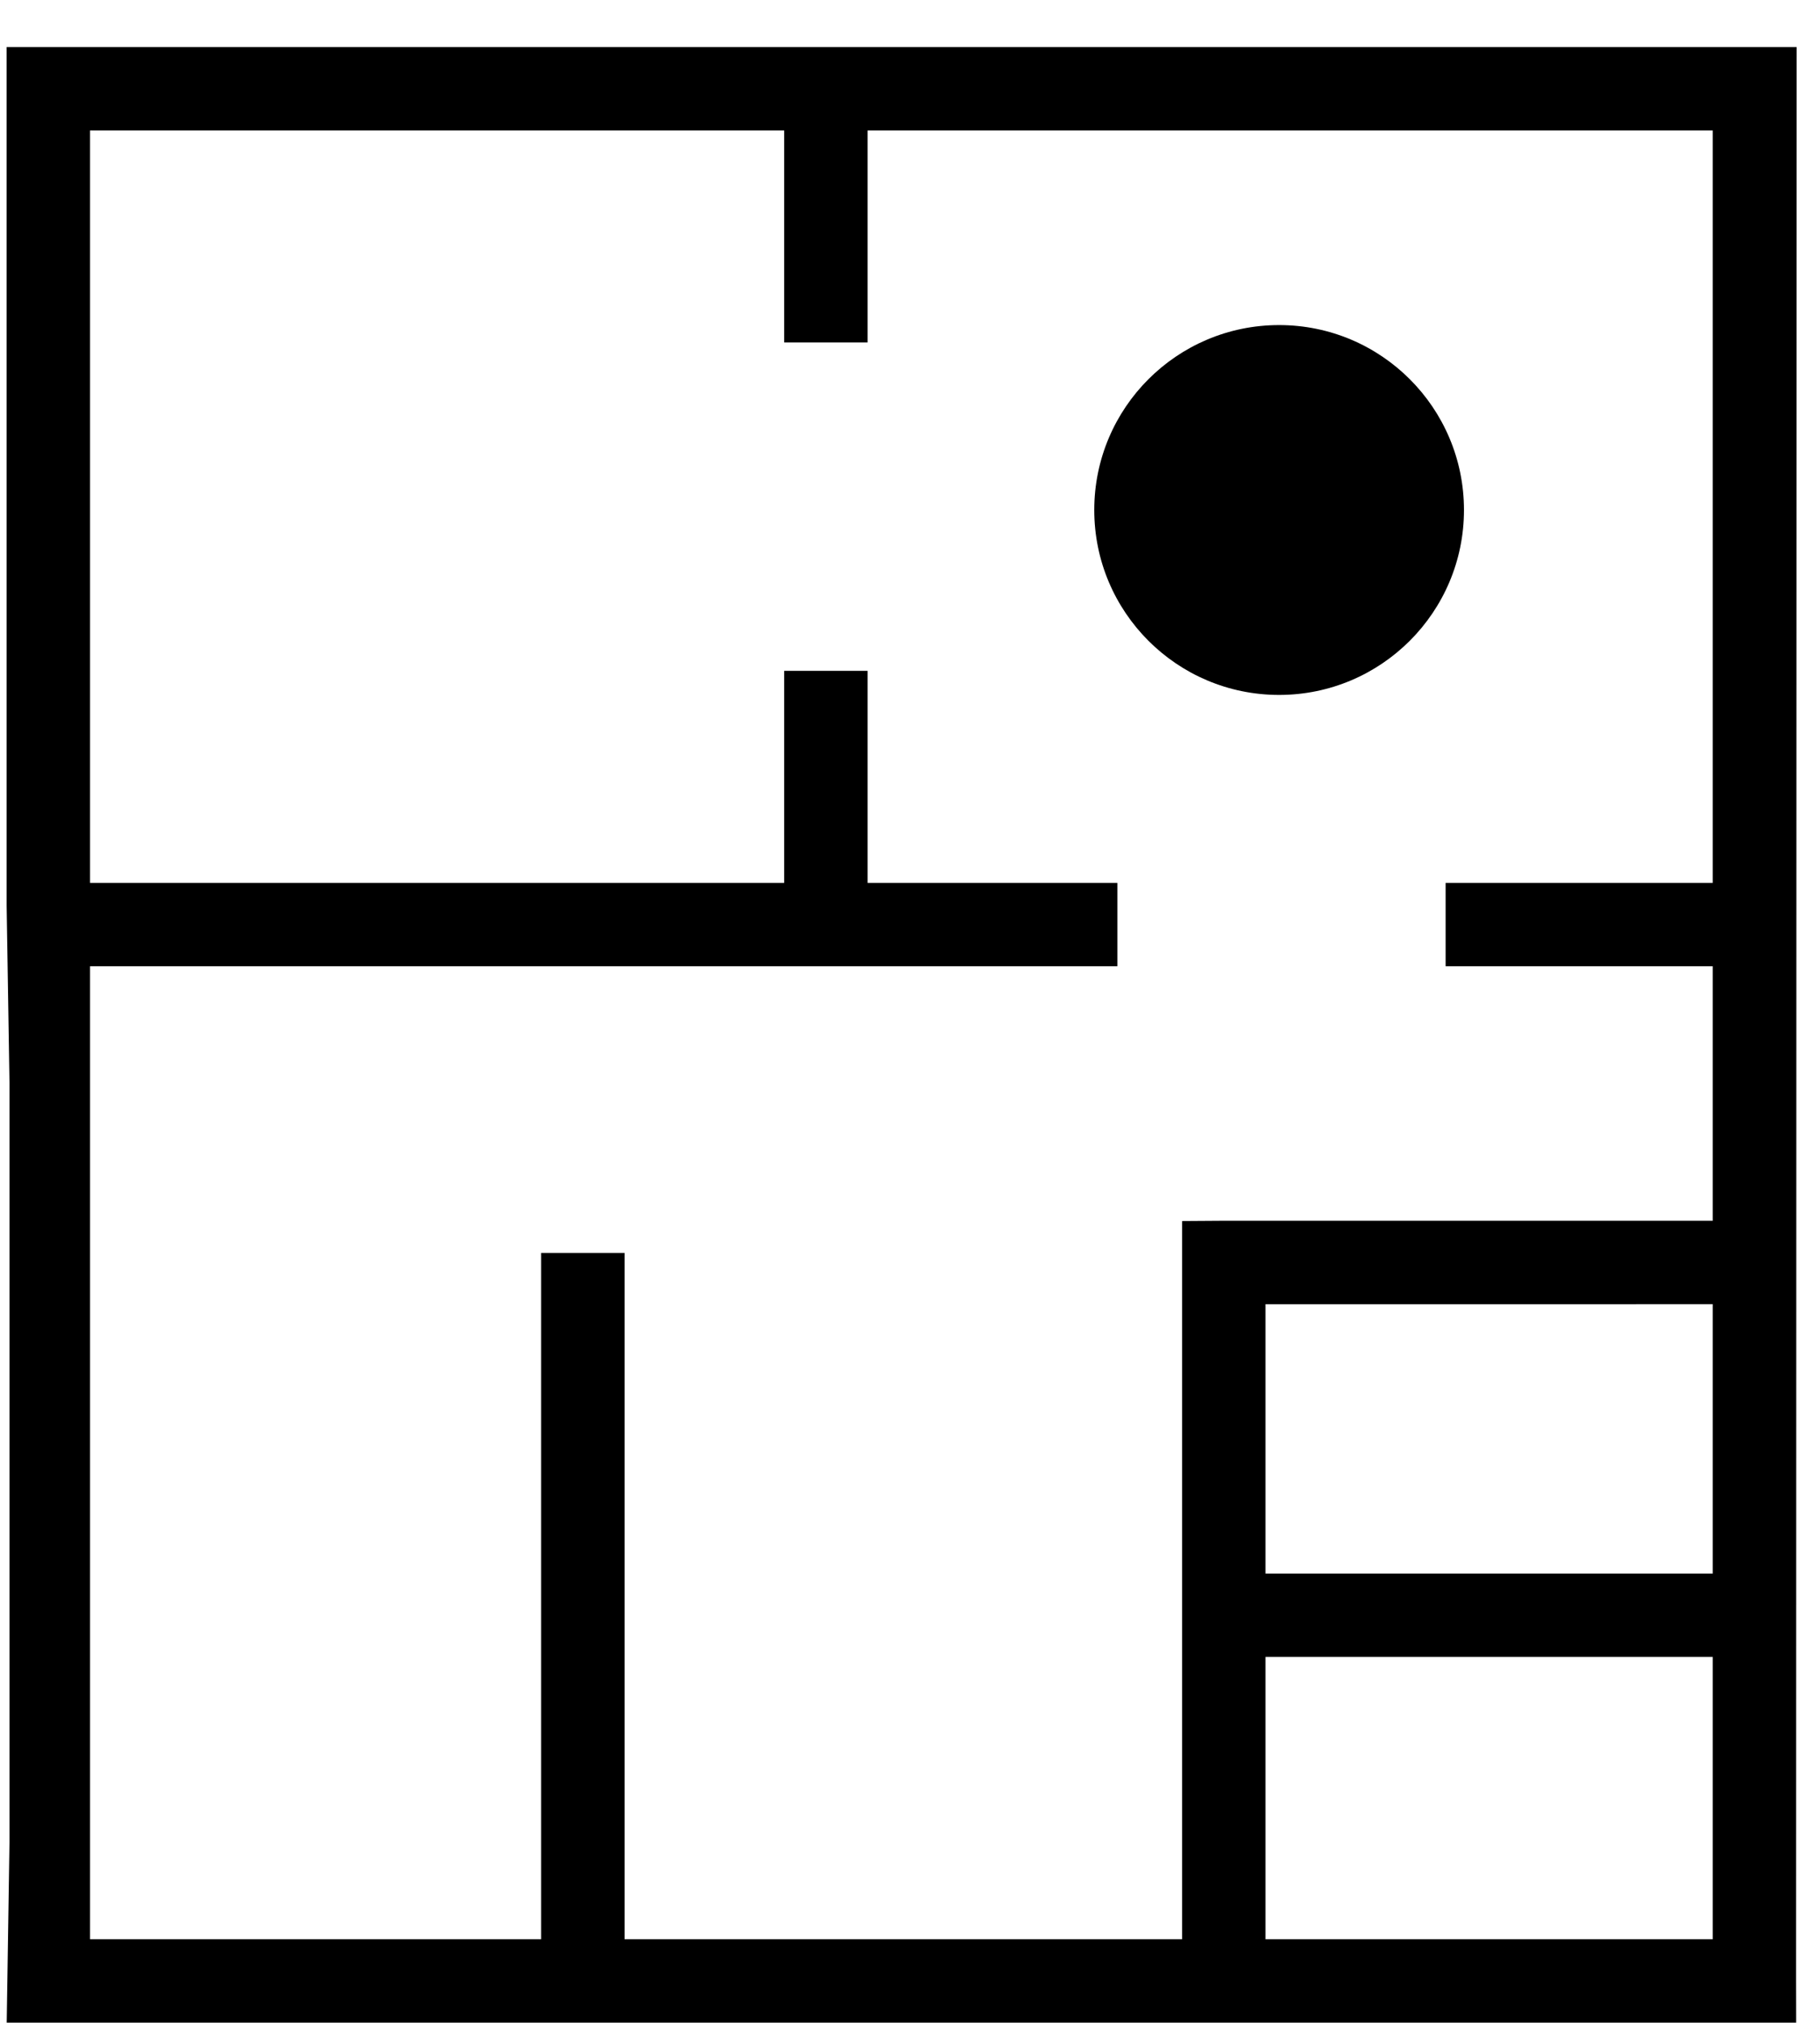
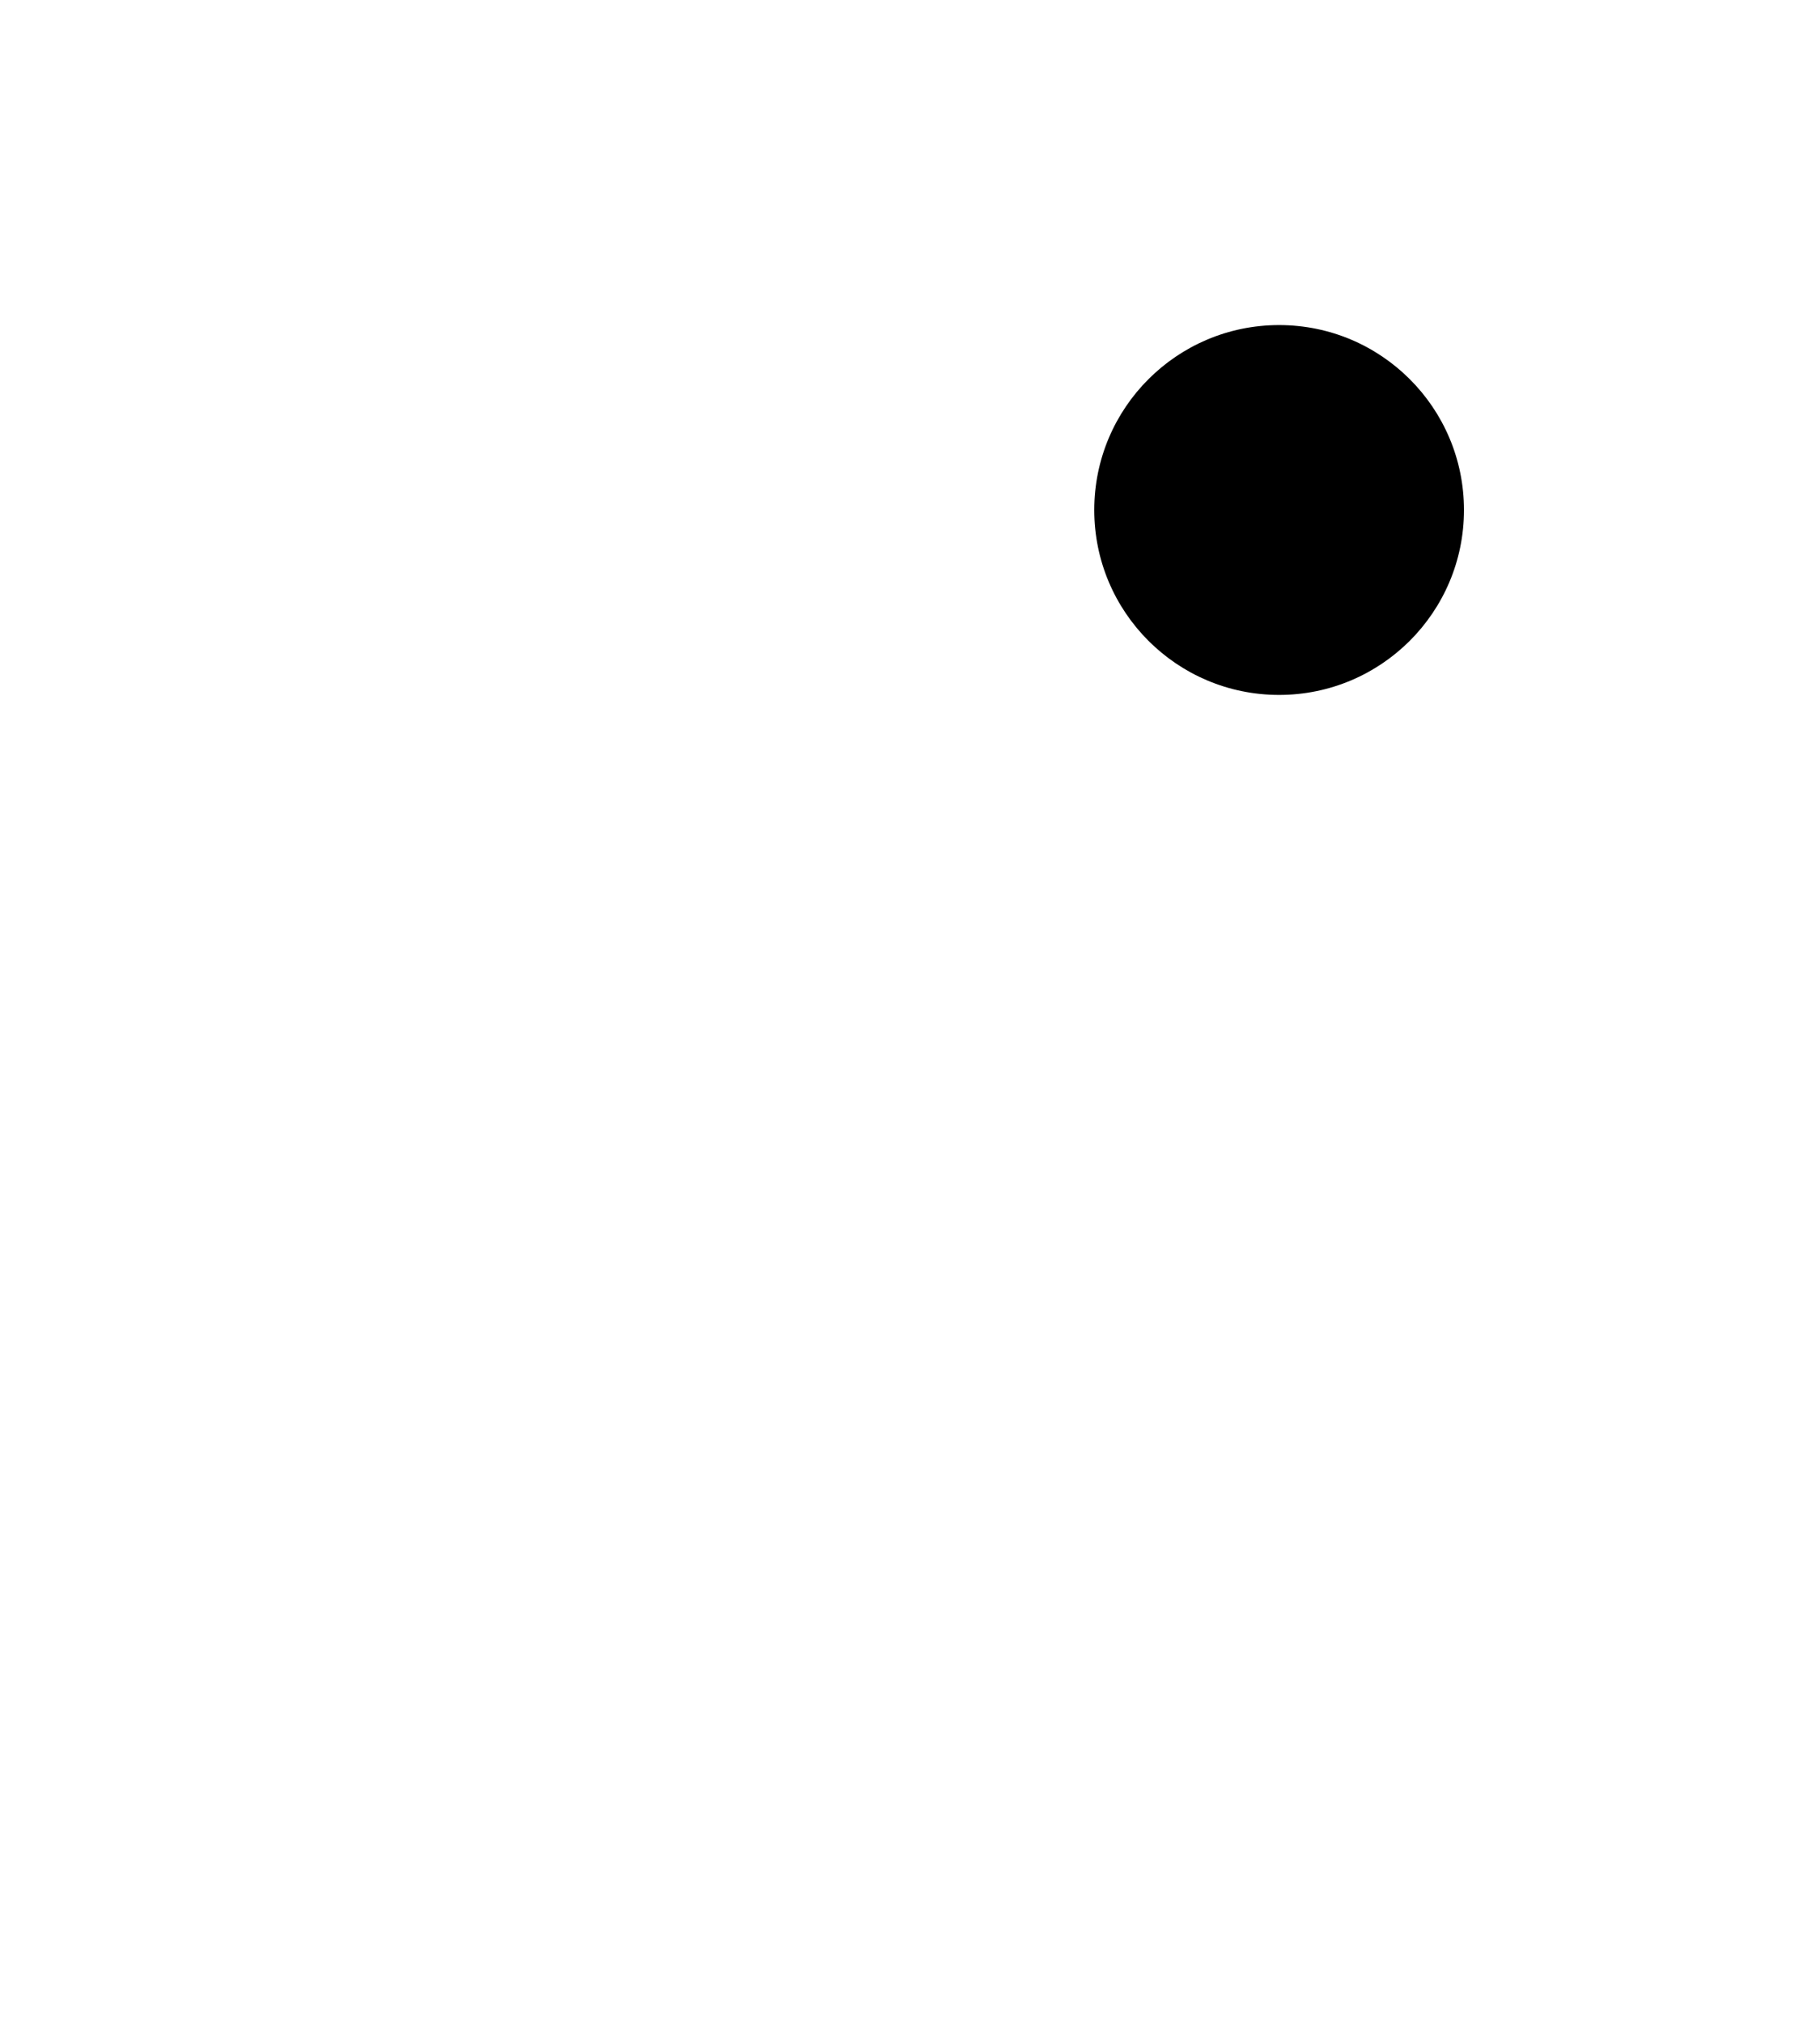
<svg xmlns="http://www.w3.org/2000/svg" width="45" height="50" viewBox="0 0 45 50" fill="none">
-   <path d="M31.29 47.933V40.956H42.347V47.933H31.29ZM2.225 47.933V23.884H27.627V21.823H21.451V16.582H19.389V21.823H2.225V3.225H19.389V8.465H21.451V3.225H26.597H28.659H34.714H36.775H42.347V21.823H35.743V23.884H42.347V30.175L30.26 30.175L29.228 30.182V47.933H15.442V30.97H13.38V47.933H2.225ZM42.347 38.894H31.29V32.237L42.347 32.236V38.894ZM44.422 1.163H0.164V22.38L0.235 26.791V45.509L0.166 49.995H44.411L44.409 48.964L44.422 1.163Z" fill="black" />
  <path d="M31.626 17.177C34.151 17.177 36.197 15.13 36.197 12.606C36.197 10.082 34.151 8.035 31.626 8.035C29.102 8.035 27.056 10.082 27.056 12.606C27.056 15.13 29.102 17.177 31.626 17.177Z" fill="black" />
</svg>